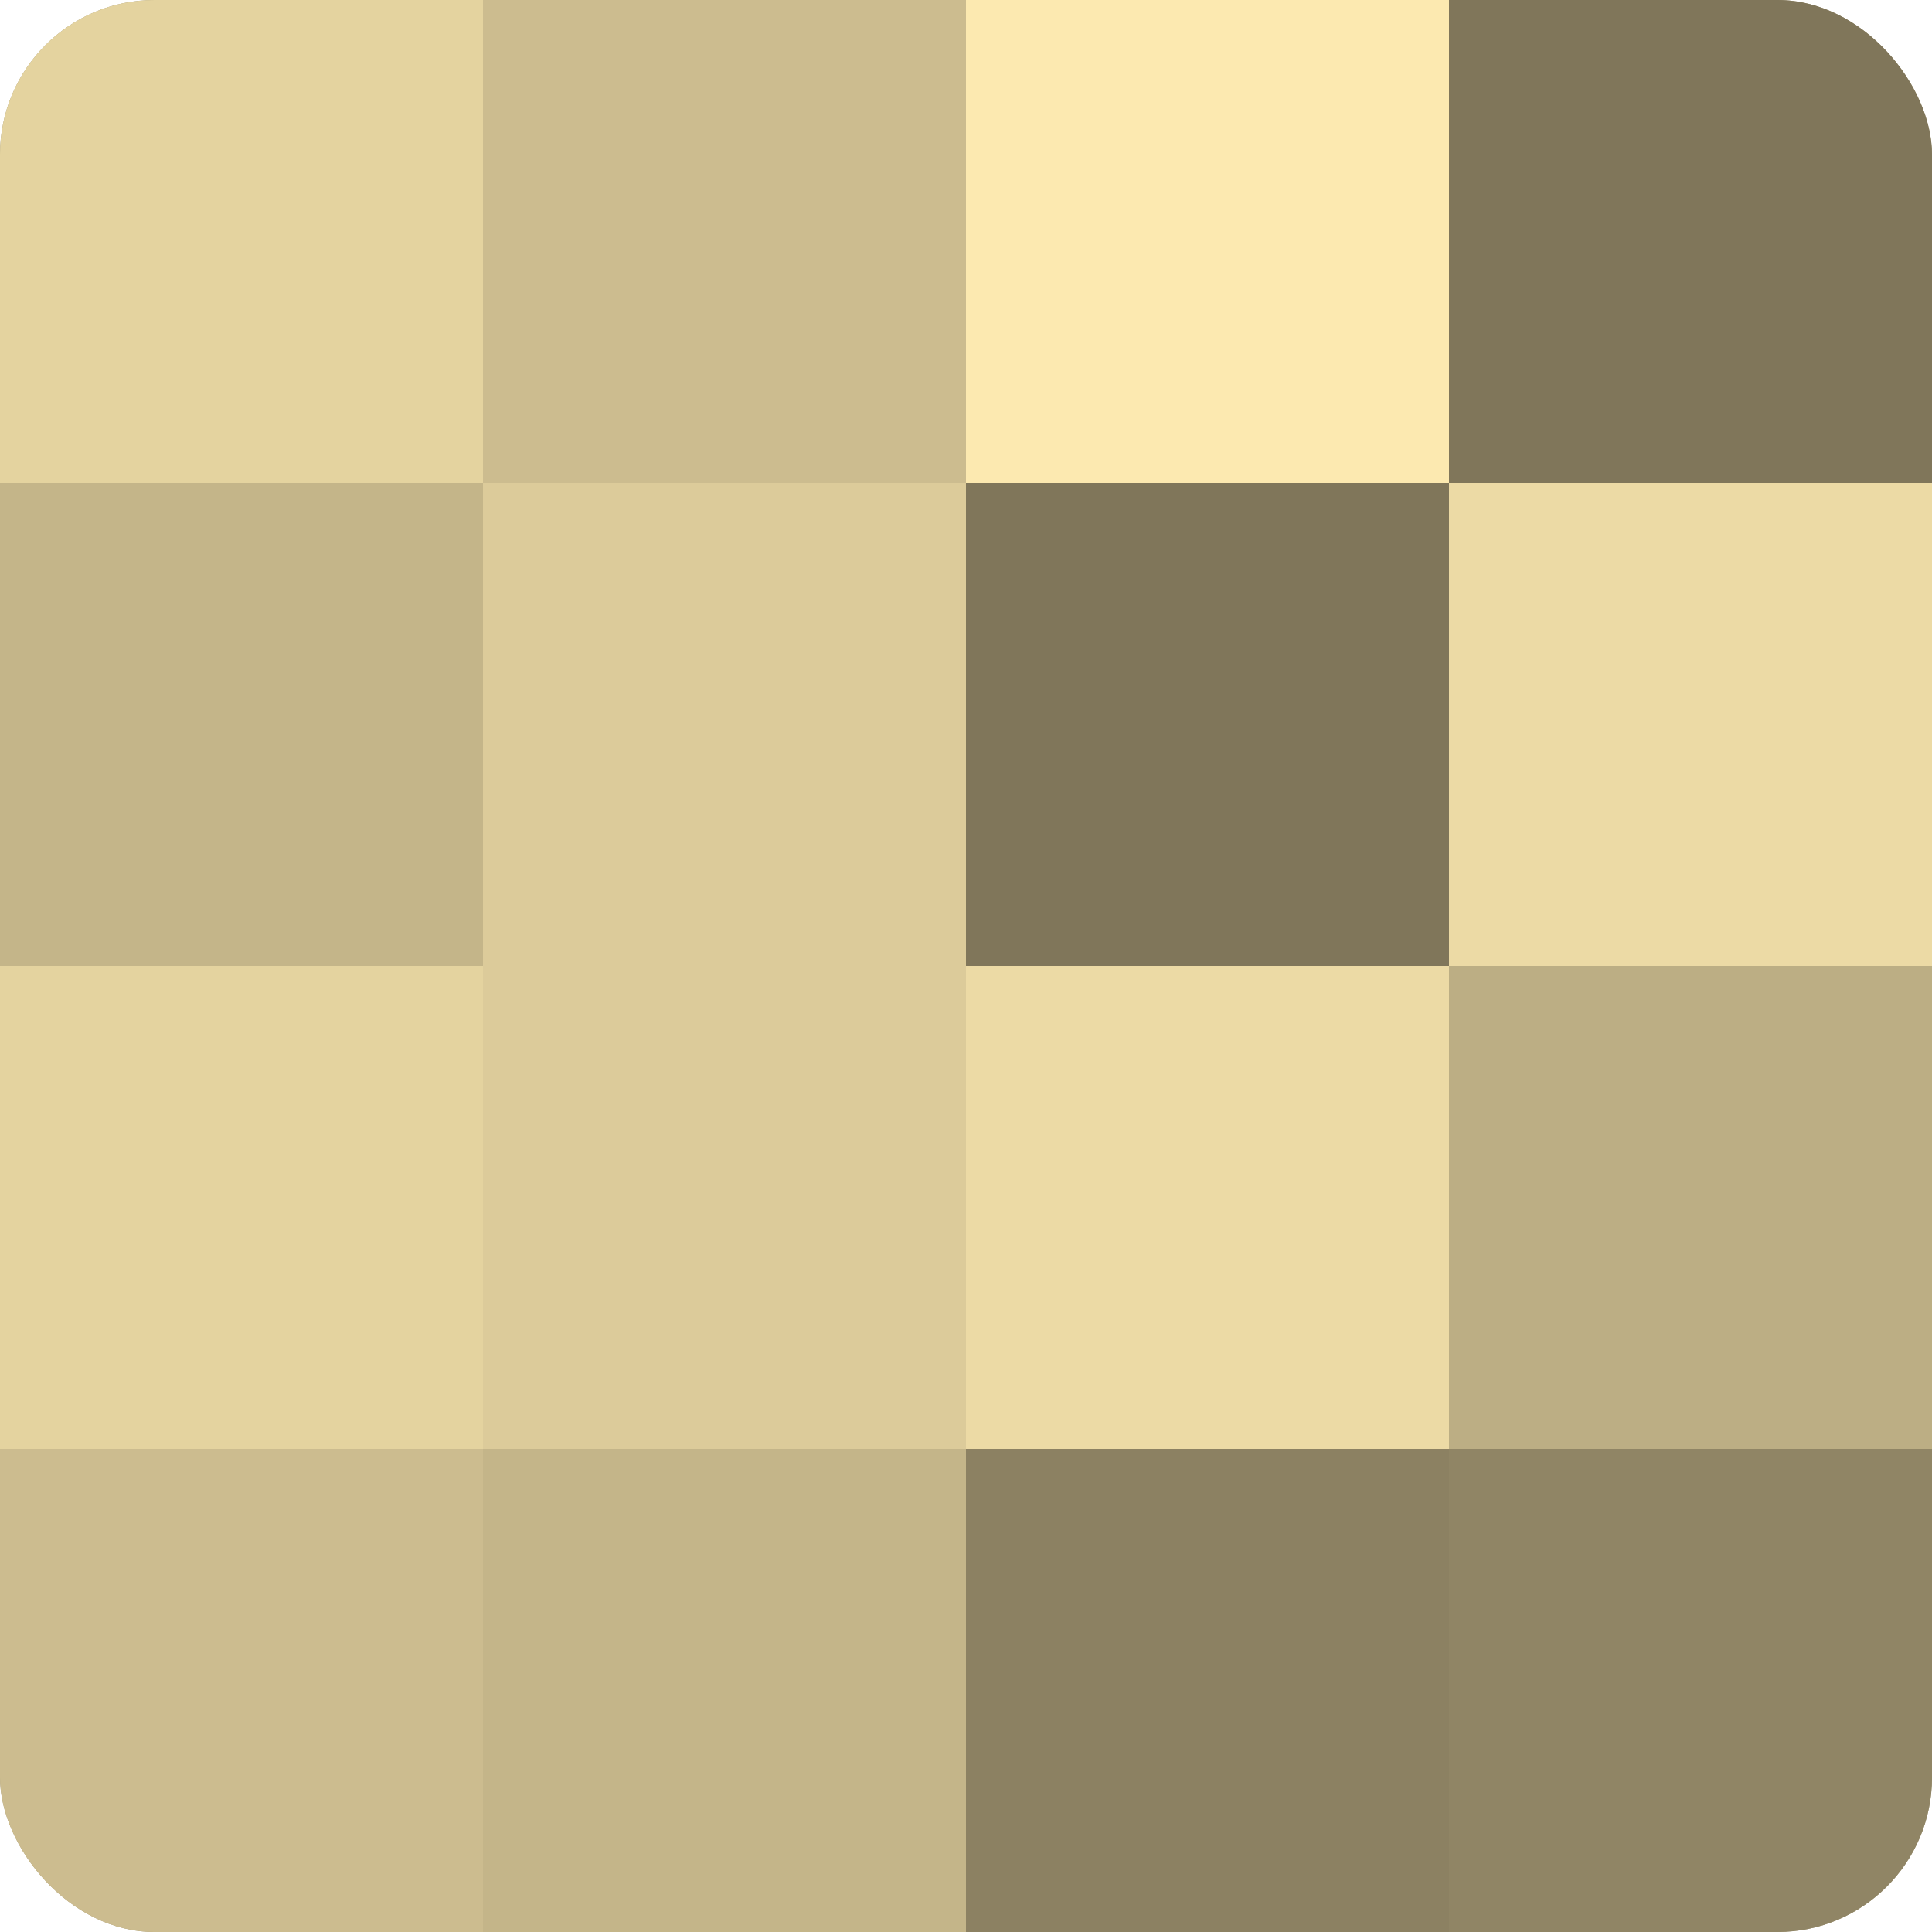
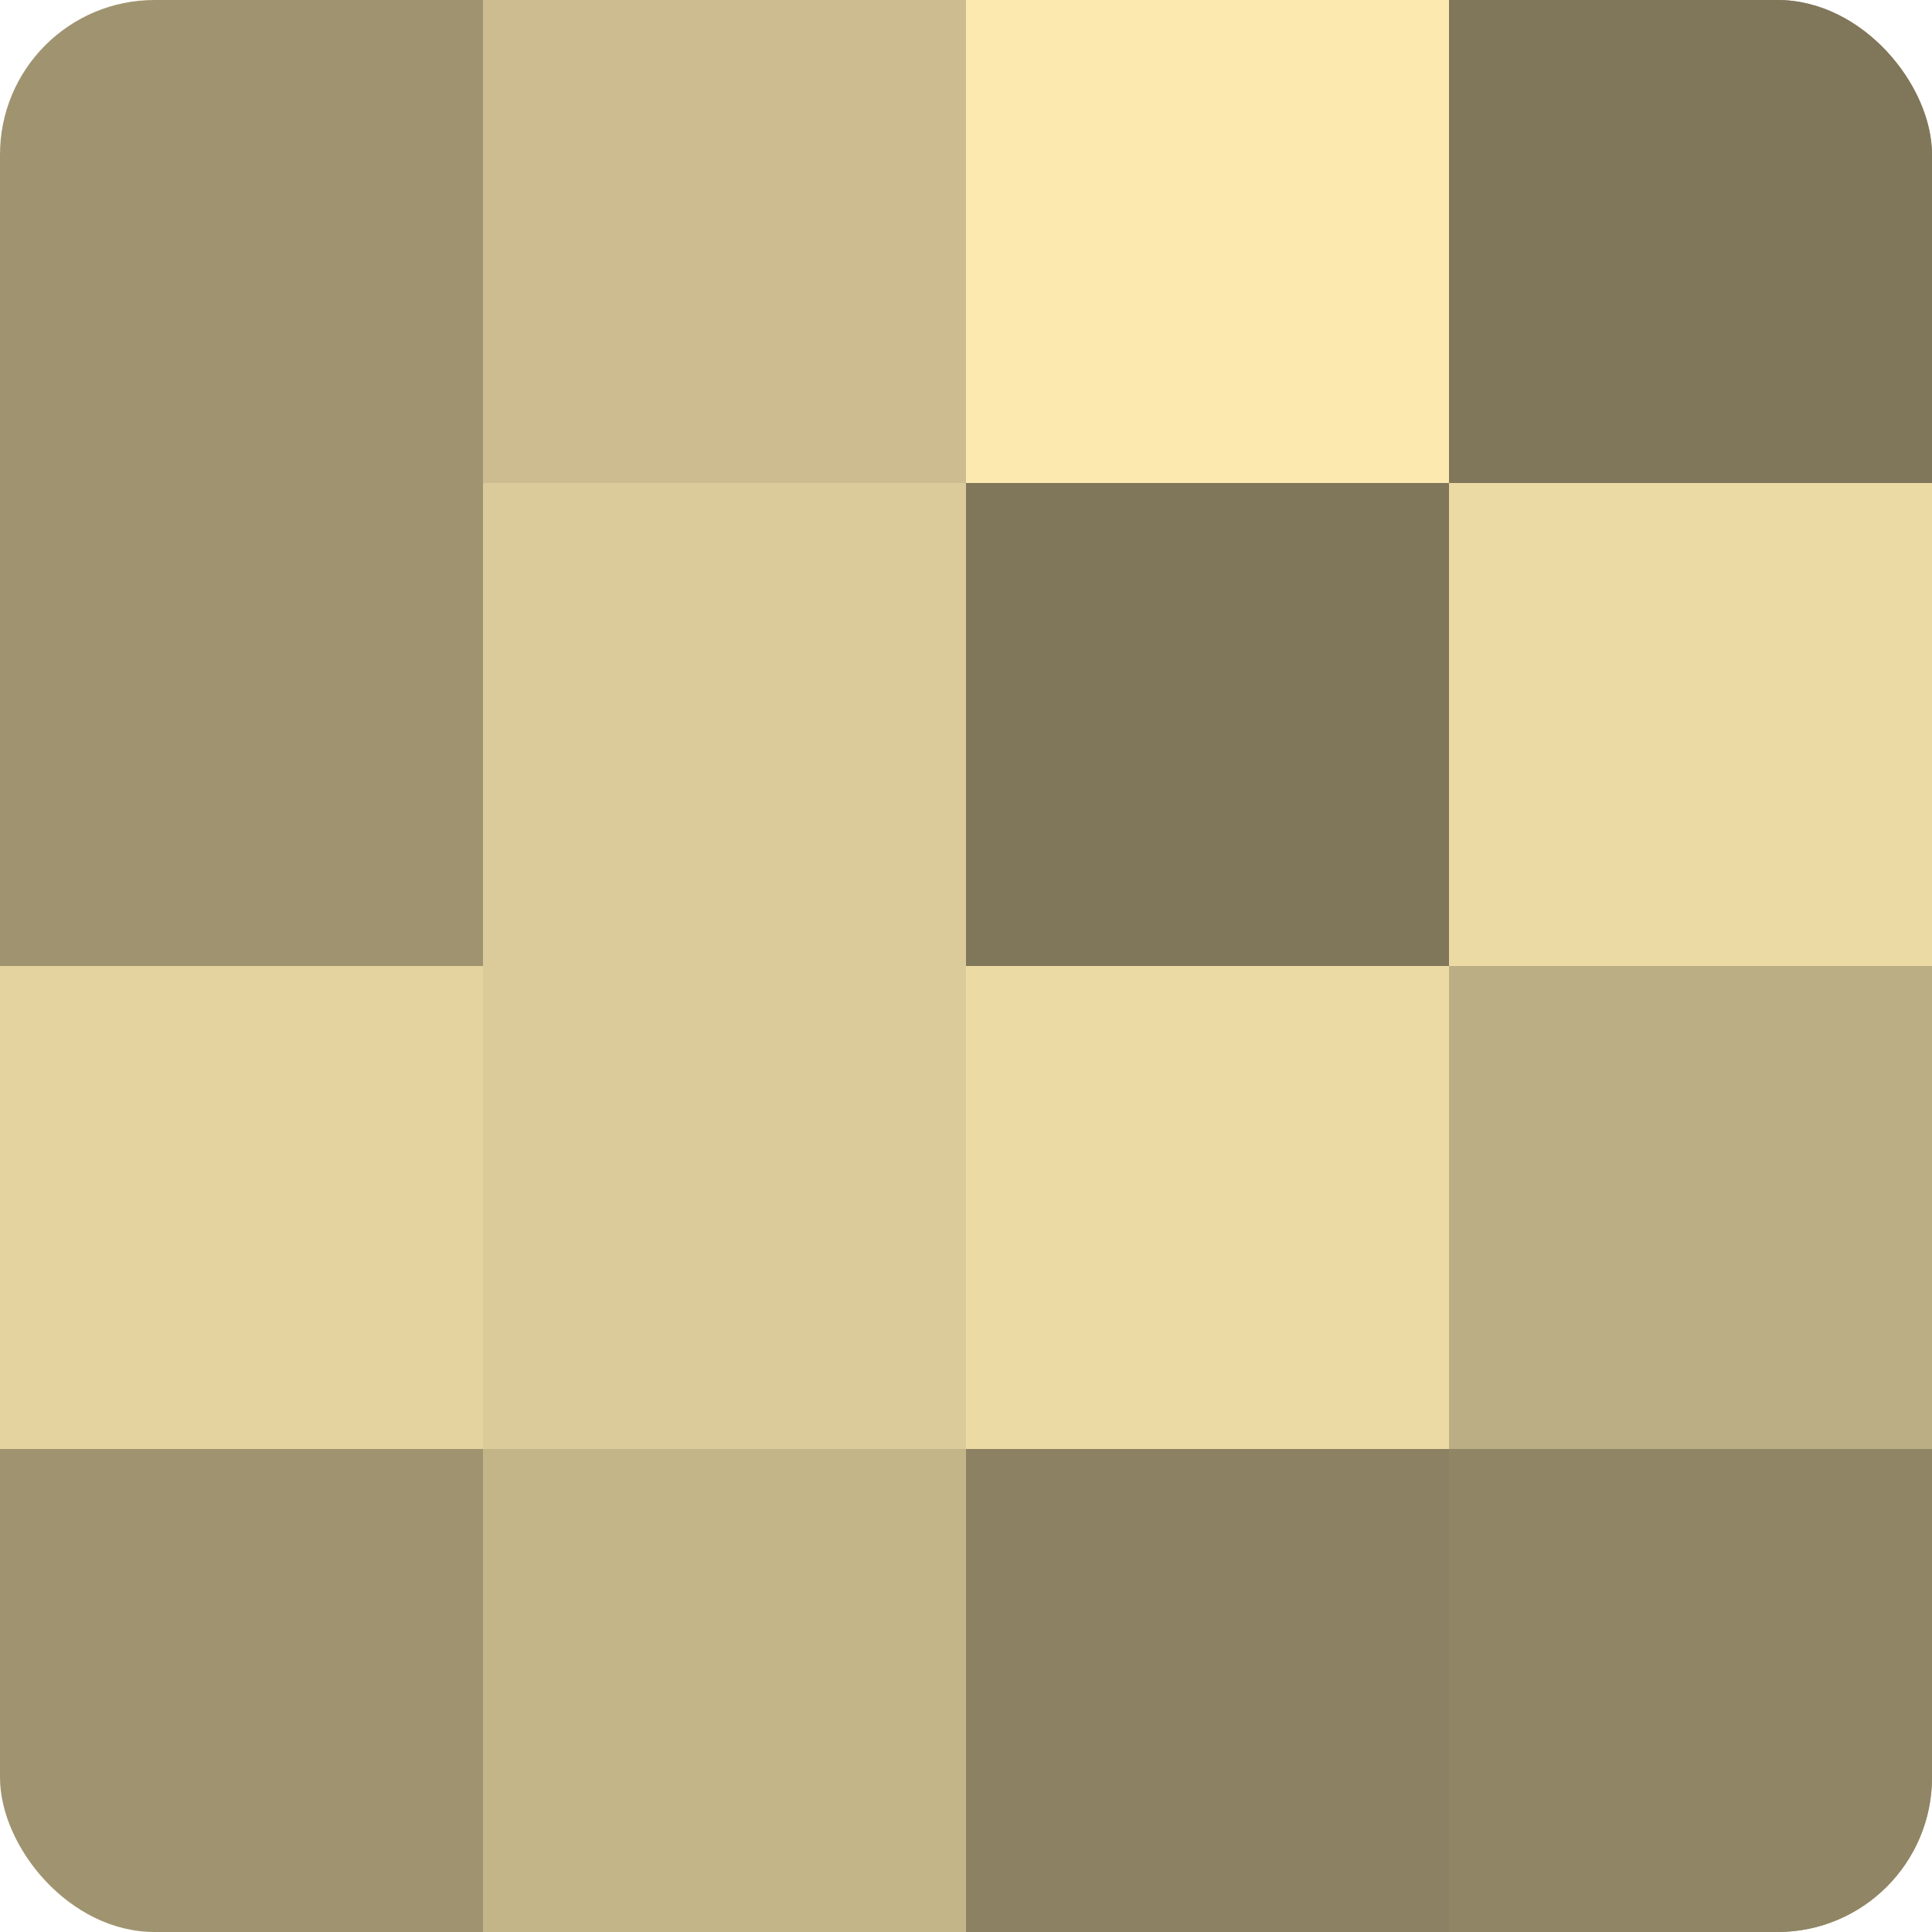
<svg xmlns="http://www.w3.org/2000/svg" width="60" height="60" viewBox="0 0 100 100" preserveAspectRatio="xMidYMid meet">
  <defs>
    <clipPath id="c" width="100" height="100">
      <rect width="100" height="100" rx="8" ry="8" />
    </clipPath>
  </defs>
  <g clip-path="url(#c)">
    <rect width="100" height="100" fill="#a09470" />
-     <rect width="25" height="25" fill="#e4d39f" />
-     <rect y="25" width="25" height="25" fill="#c4b589" />
    <rect y="50" width="25" height="25" fill="#e4d39f" />
-     <rect y="75" width="25" height="25" fill="#ccbc8f" />
    <rect x="25" width="25" height="25" fill="#ccbc8f" />
    <rect x="25" y="25" width="25" height="25" fill="#dccb9a" />
    <rect x="25" y="50" width="25" height="25" fill="#dccb9a" />
    <rect x="25" y="75" width="25" height="25" fill="#c4b589" />
    <rect x="50" width="25" height="25" fill="#fce9b0" />
    <rect x="50" y="25" width="25" height="25" fill="#80765a" />
    <rect x="50" y="50" width="25" height="25" fill="#ecdaa5" />
    <rect x="50" y="75" width="25" height="25" fill="#8c8162" />
    <rect x="75" width="25" height="25" fill="#80765a" />
    <rect x="75" y="25" width="25" height="25" fill="#ecdaa5" />
    <rect x="75" y="50" width="25" height="25" fill="#bcae84" />
    <rect x="75" y="75" width="25" height="25" fill="#908565" />
  </g>
</svg>